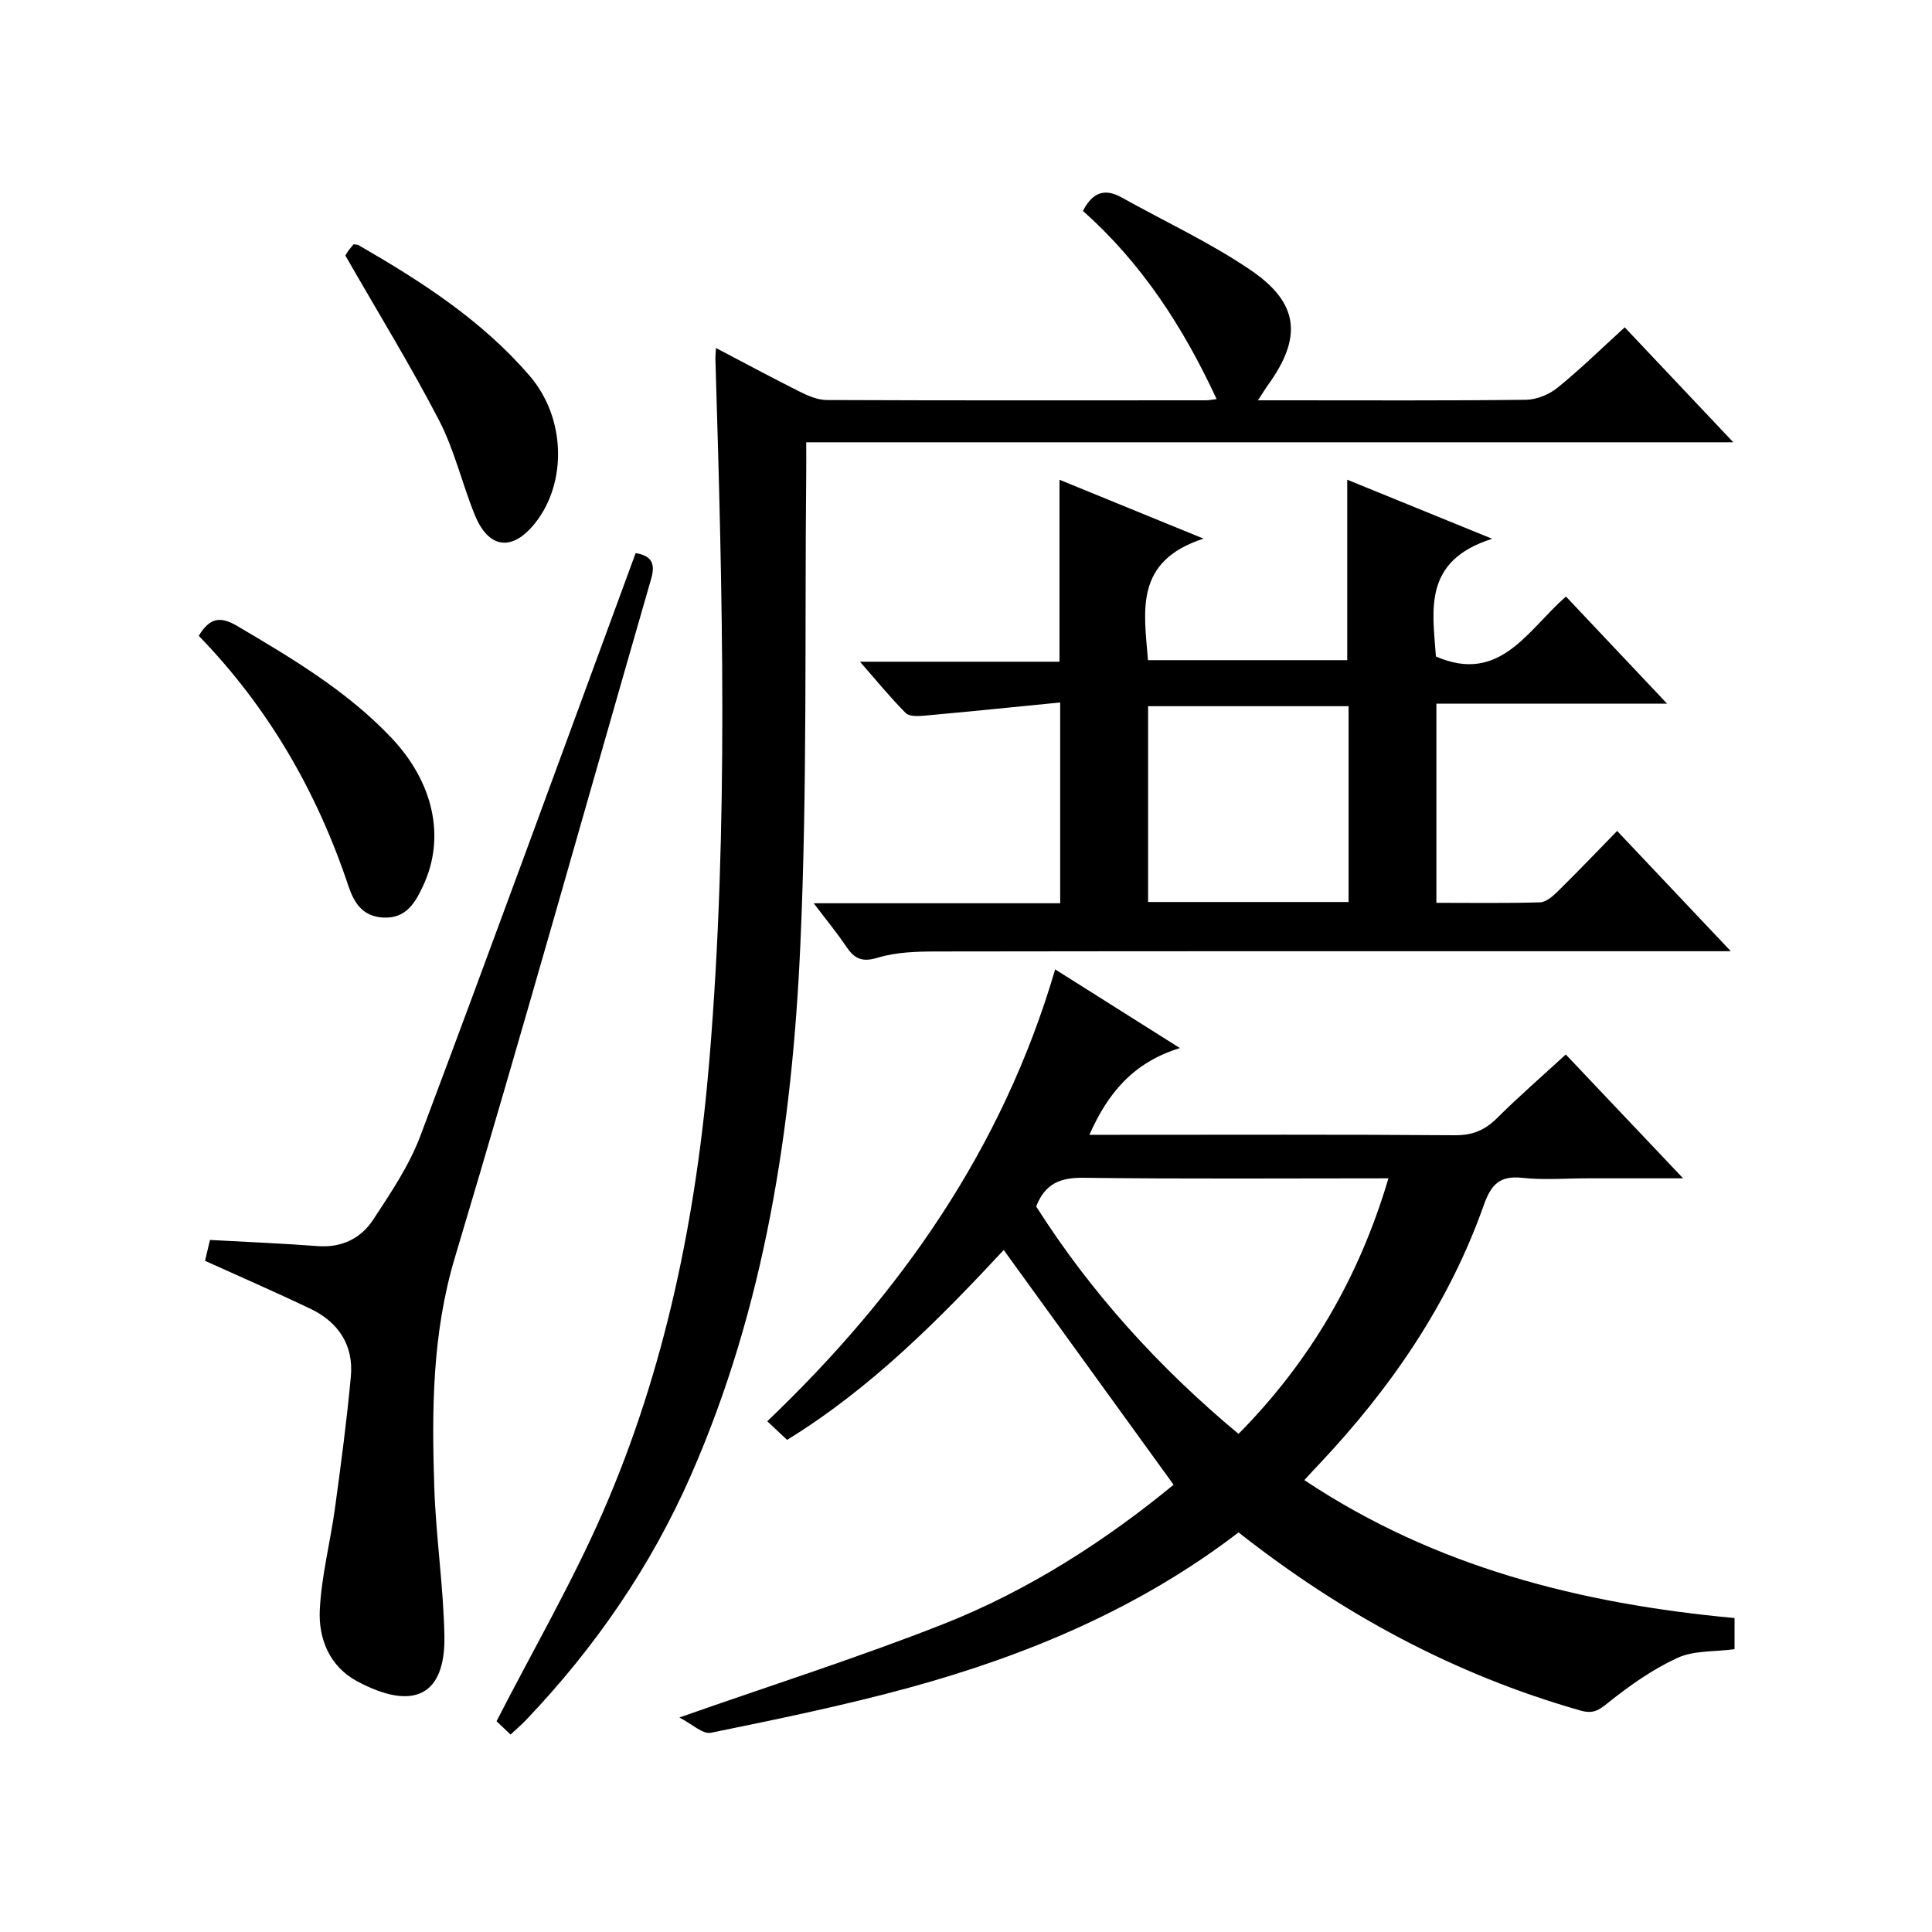
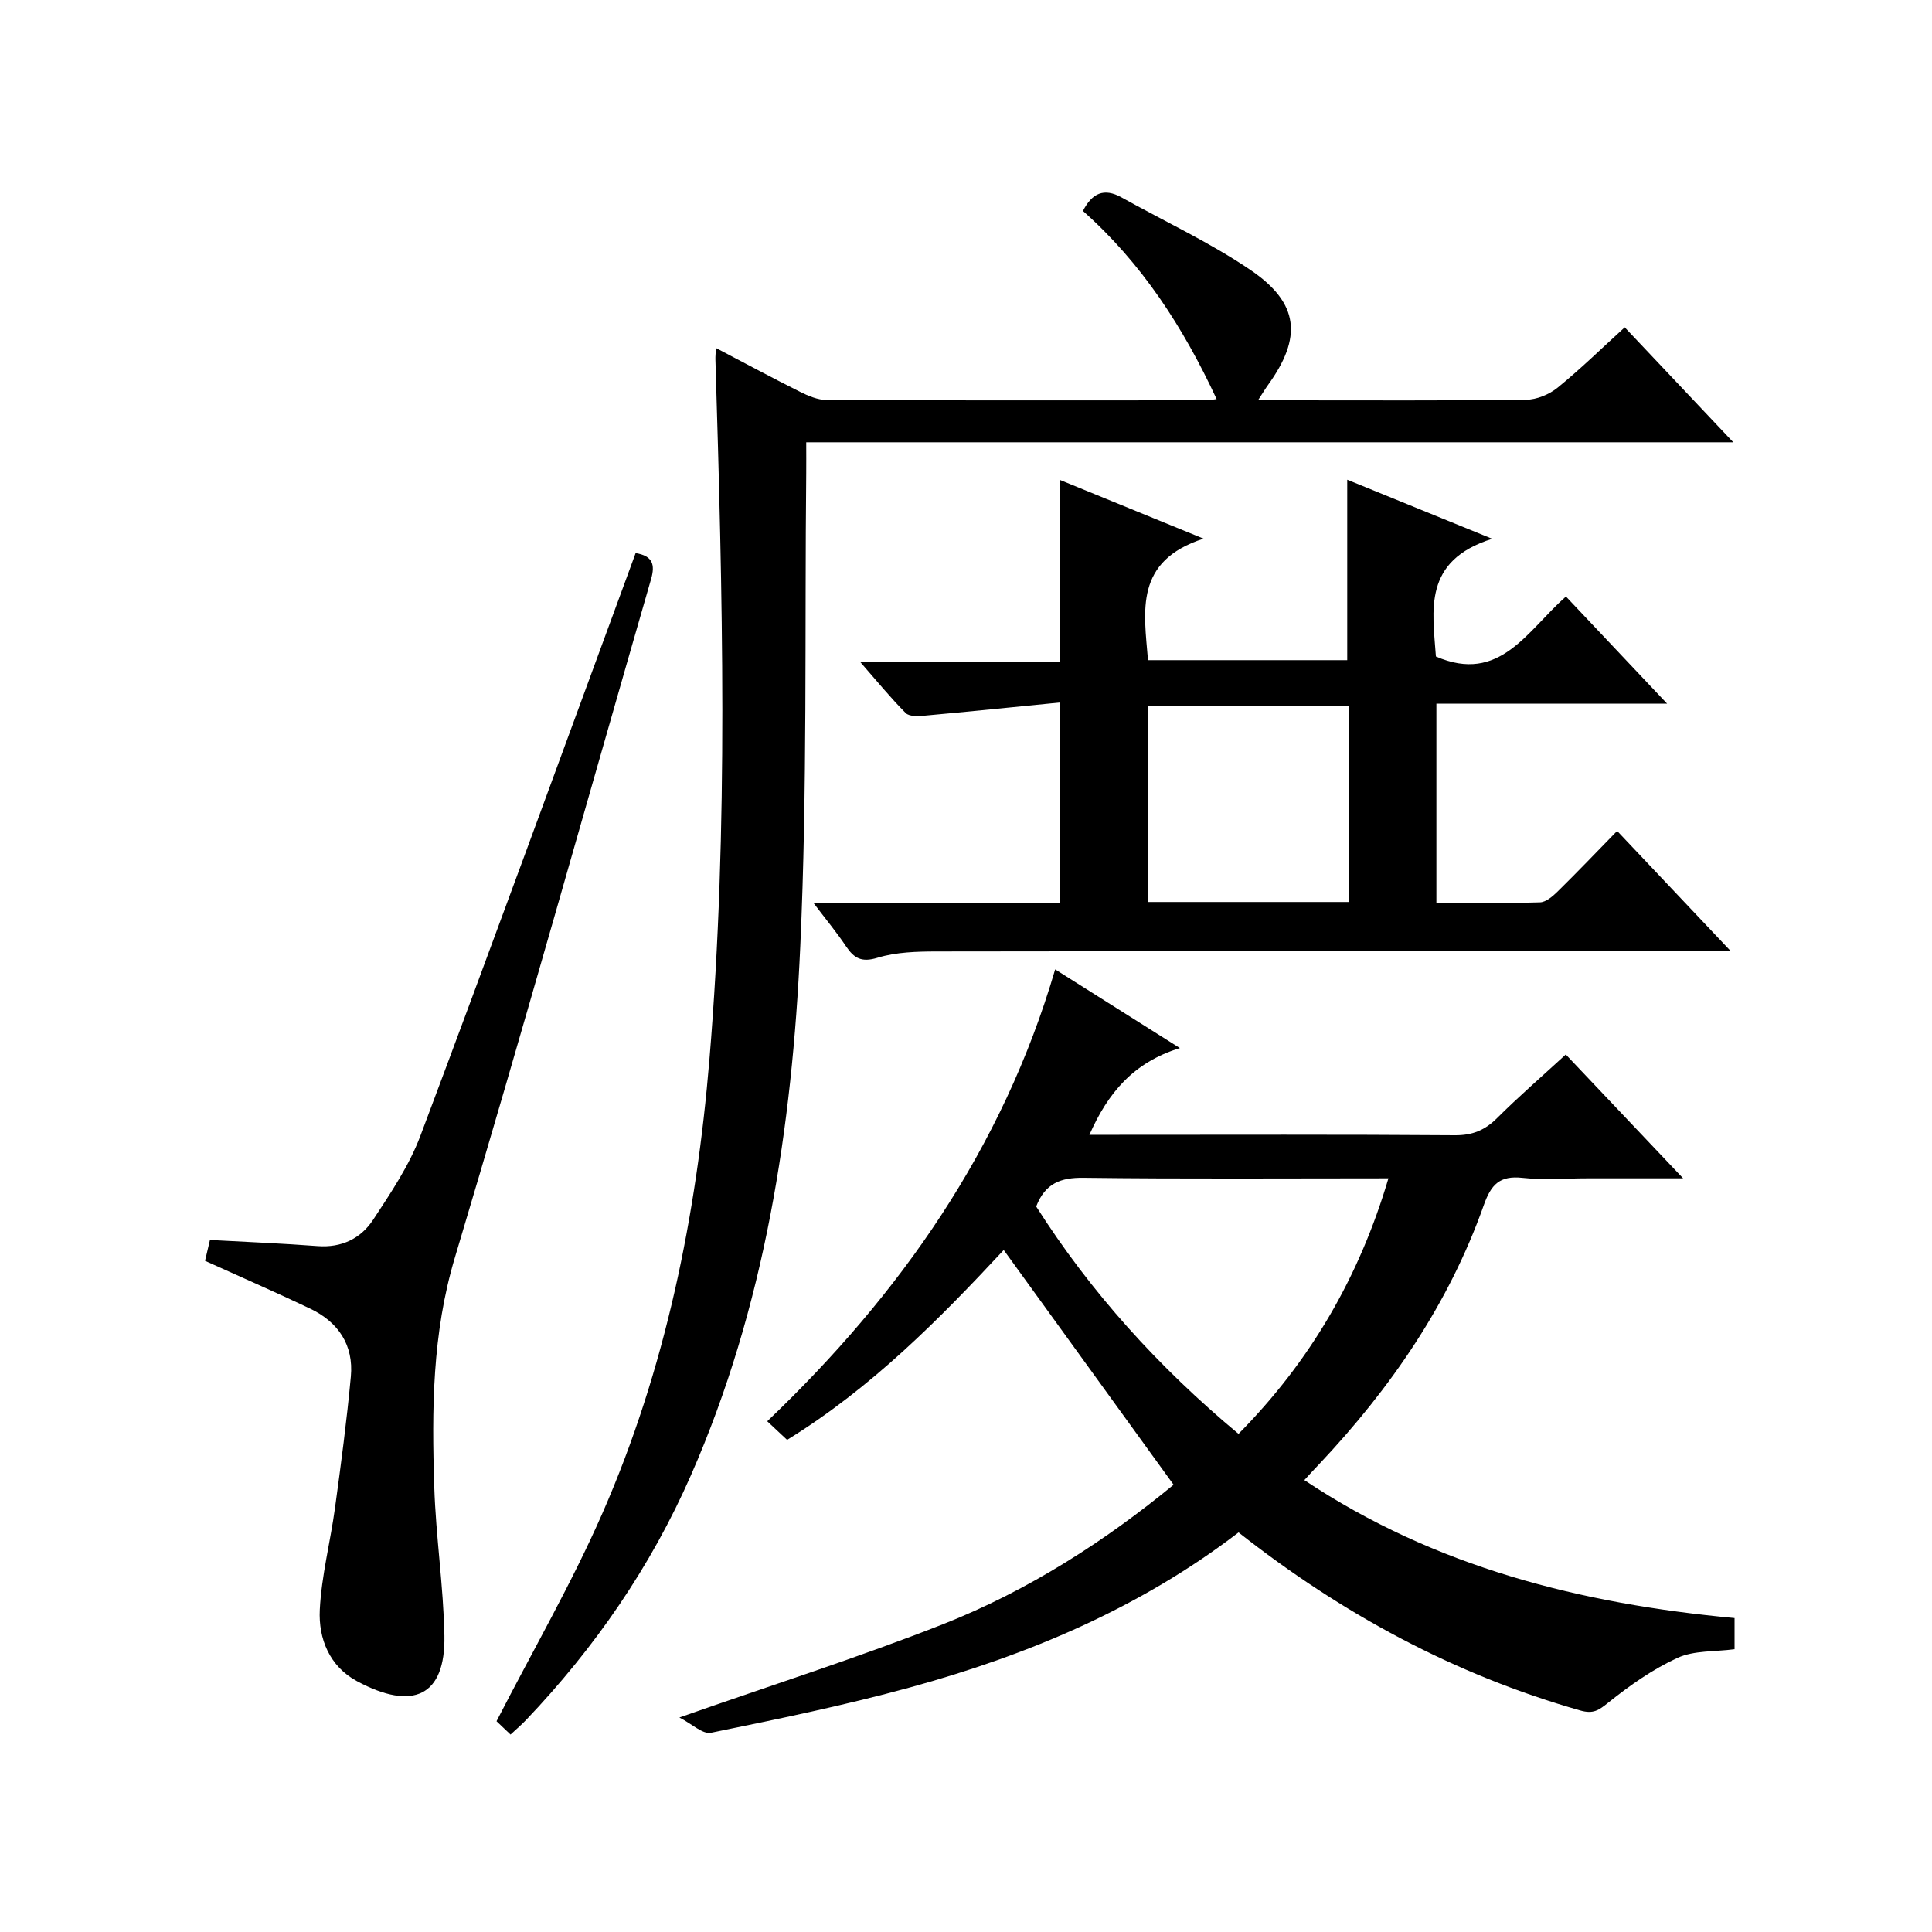
<svg xmlns="http://www.w3.org/2000/svg" version="1.1" id="ZDIC" x="0px" y="0px" viewBox="0 0 400 400" style="enable-background:new 0 0 400 400;" xml:space="preserve">
  <g>
    <path d="M270.05,306.44c27.1,18.06,57.36,25.62,89.07,28.56c0,2.59,0,4.53,0,6.45c-4.11,0.55-8.39,0.23-11.8,1.79   c-5.13,2.35-9.9,5.71-14.32,9.25c-2,1.61-3.12,2.42-5.84,1.64c-26.01-7.41-49.3-19.99-70.73-36.86   c-20.33,15.59-43.53,25.38-68.04,32.1c-13.57,3.72-27.4,6.56-41.19,9.38c-1.72,0.35-3.97-1.85-6.54-3.16   c19.11-6.71,37.03-12.41,54.49-19.28c17.87-7.03,33.9-17.45,47.83-28.91c-11.78-16.28-23.42-32.36-35.17-48.6   c-13.1,14.07-27.28,28.5-44.85,39.31c-1.36-1.28-2.56-2.4-4.11-3.85c27.49-26.24,48.71-56.38,59.61-93.56   c8.53,5.38,16.62,10.49,25.82,16.29c-9.67,2.98-14.93,9.35-18.73,17.96c1.97,0,3.57,0,5.17,0c23.49,0,46.99-0.09,70.48,0.09   c3.66,0.03,6.24-1.05,8.76-3.56c4.46-4.44,9.22-8.57,14.22-13.16c7.98,8.42,15.7,16.57,24.29,25.64c-7.33,0-13.56,0-19.79,0   c-4.5,0-9.04,0.38-13.48-0.1c-4.7-0.51-6.49,1.37-8,5.66c-7.23,20.42-19.26,37.89-34.04,53.57   C272.13,304.15,271.14,305.25,270.05,306.44z M214.53,249.79c11.26,17.73,25.34,33.29,41.89,47.08   c14.84-15.01,24.98-32.43,31.04-52.91c-21.55,0-42.33,0.15-63.1-0.11C219.62,243.78,216.39,244.98,214.53,249.79z" />
    <path d="M105.7,359.12c-1.5-1.44-2.58-2.46-2.9-2.76c7.55-14.71,15.57-28.55,21.94-43.1c13.08-29.87,19.45-61.56,22.14-93.91   c4.01-48.25,2.7-96.58,1.24-144.89c-0.02-0.64,0.05-1.29,0.11-2.41c5.97,3.13,11.65,6.19,17.41,9.07c1.71,0.86,3.68,1.69,5.54,1.7   c26.17,0.11,52.34,0.07,78.51,0.06c0.62,0,1.24-0.14,2.2-0.25c-6.9-14.85-15.47-28.13-27.68-38.95c1.87-3.67,4.33-4.85,7.99-2.81   c8.94,4.99,18.33,9.33,26.76,15.07c10.05,6.84,10.66,13.94,3.58,23.75c-0.55,0.76-1.04,1.58-2.09,3.19c2.5,0,4.25,0,5.99,0   c16.5,0,33,0.09,49.5-0.11c2.22-0.03,4.82-1.1,6.56-2.52c4.76-3.87,9.17-8.19,13.88-12.48c7.42,7.85,14.61,15.47,22.48,23.8   c-64.26,0-127.73,0-191.94,0c0,2.52,0.02,4.44,0,6.36c-0.33,32.66,0.25,65.37-1.23,97.98c-1.7,37.56-7.32,74.6-22.62,109.48   c-8.31,18.95-19.9,35.75-34.16,50.72C108.01,357.06,107,357.91,105.7,359.12z" />
    <path d="M168.47,187.01c17.53,0,34.11,0,51.03,0c0-13.79,0-27.16,0-41.57c-9.53,0.94-18.81,1.89-28.11,2.73   c-1.3,0.12-3.13,0.2-3.87-0.54c-3.12-3.13-5.92-6.57-9.47-10.63c14.34,0,27.74,0,41.31,0c0-12.68,0-24.91,0-37.67   c9.42,3.85,18.8,7.69,29.82,12.19c-14.36,4.64-12.33,14.96-11.5,25.16c13.84,0,27.45,0,41.25,0c0-12.28,0-24.51,0-37.36   c9.25,3.77,18.7,7.62,30.01,12.23c-14.43,4.54-12.32,14.84-11.65,24.37c13.24,5.75,18.9-5.37,26.92-12.42   c6.86,7.27,13.55,14.35,20.94,22.18c-16.38,0-31.89,0-47.76,0c0,13.94,0,27.31,0,41.24c7.23,0,14.35,0.11,21.45-0.1   c1.24-0.04,2.63-1.24,3.64-2.23c4.03-3.96,7.93-8.04,12.33-12.55c7.8,8.25,15.25,16.13,23.54,24.9c-2.95,0-4.71,0-6.46,0   c-52.65,0-105.3-0.03-157.96,0.05c-4.1,0.01-8.38,0.12-12.24,1.3c-3.33,1.02-4.86,0.11-6.54-2.38   C173.26,193.08,171.07,190.44,168.47,187.01z M279.21,146.21c-13.96,0-27.67,0-41.51,0c0,13.68,0,27.05,0,40.54   c13.98,0,27.59,0,41.51,0C279.21,173.17,279.21,159.77,279.21,146.21z" />
    <path d="M131.6,114.51c3.54,0.58,4.06,2.39,3.21,5.35c-13.52,46.84-26.64,93.8-40.63,140.5c-4.71,15.74-4.79,31.51-4.27,47.47   c0.33,10.29,1.9,20.54,2.1,30.83c0.24,12.51-6.51,15.64-18.1,9.41c-5.68-3.05-8-8.8-7.7-14.78c0.35-7.07,2.19-14.05,3.15-21.1   c1.24-9.04,2.44-18.1,3.28-27.19c0.6-6.49-2.57-11.26-8.38-14.04c-7.14-3.41-14.4-6.56-21.81-9.92c0.31-1.32,0.69-2.91,1.02-4.32   c7.58,0.42,14.94,0.71,22.27,1.27c5,0.38,8.97-1.57,11.54-5.49c3.63-5.54,7.44-11.18,9.75-17.32   c14.52-38.61,28.64-77.37,42.89-116.08C130.47,117.59,131.03,116.06,131.6,114.51z" />
-     <path d="M41.15,131.64c2.29-3.78,4.45-4.11,8.01-2.01c11.33,6.69,22.6,13.38,31.77,23.01c8.79,9.23,11.39,20.63,6.69,30.71   c-1.59,3.4-3.46,6.9-8.32,6.62c-4.3-0.25-6.03-3.14-7.17-6.55C65.61,163.88,55.54,146.47,41.15,131.64z" />
-     <path d="M71.51,52.92c-0.18,0.3,0.12-0.29,0.49-0.83c0.37-0.54,0.82-1.03,1.2-1.51c0.42,0.07,0.78,0.04,1.03,0.18   c13,7.49,25.58,15.58,35.46,27.09c7.42,8.64,7.76,22.01,1.14,30.4c-4.71,5.97-9.65,5.43-12.52-1.62   c-2.63-6.46-4.21-13.42-7.39-19.57C85.05,75.75,78.36,64.86,71.51,52.92z" />
  </g>
</svg>